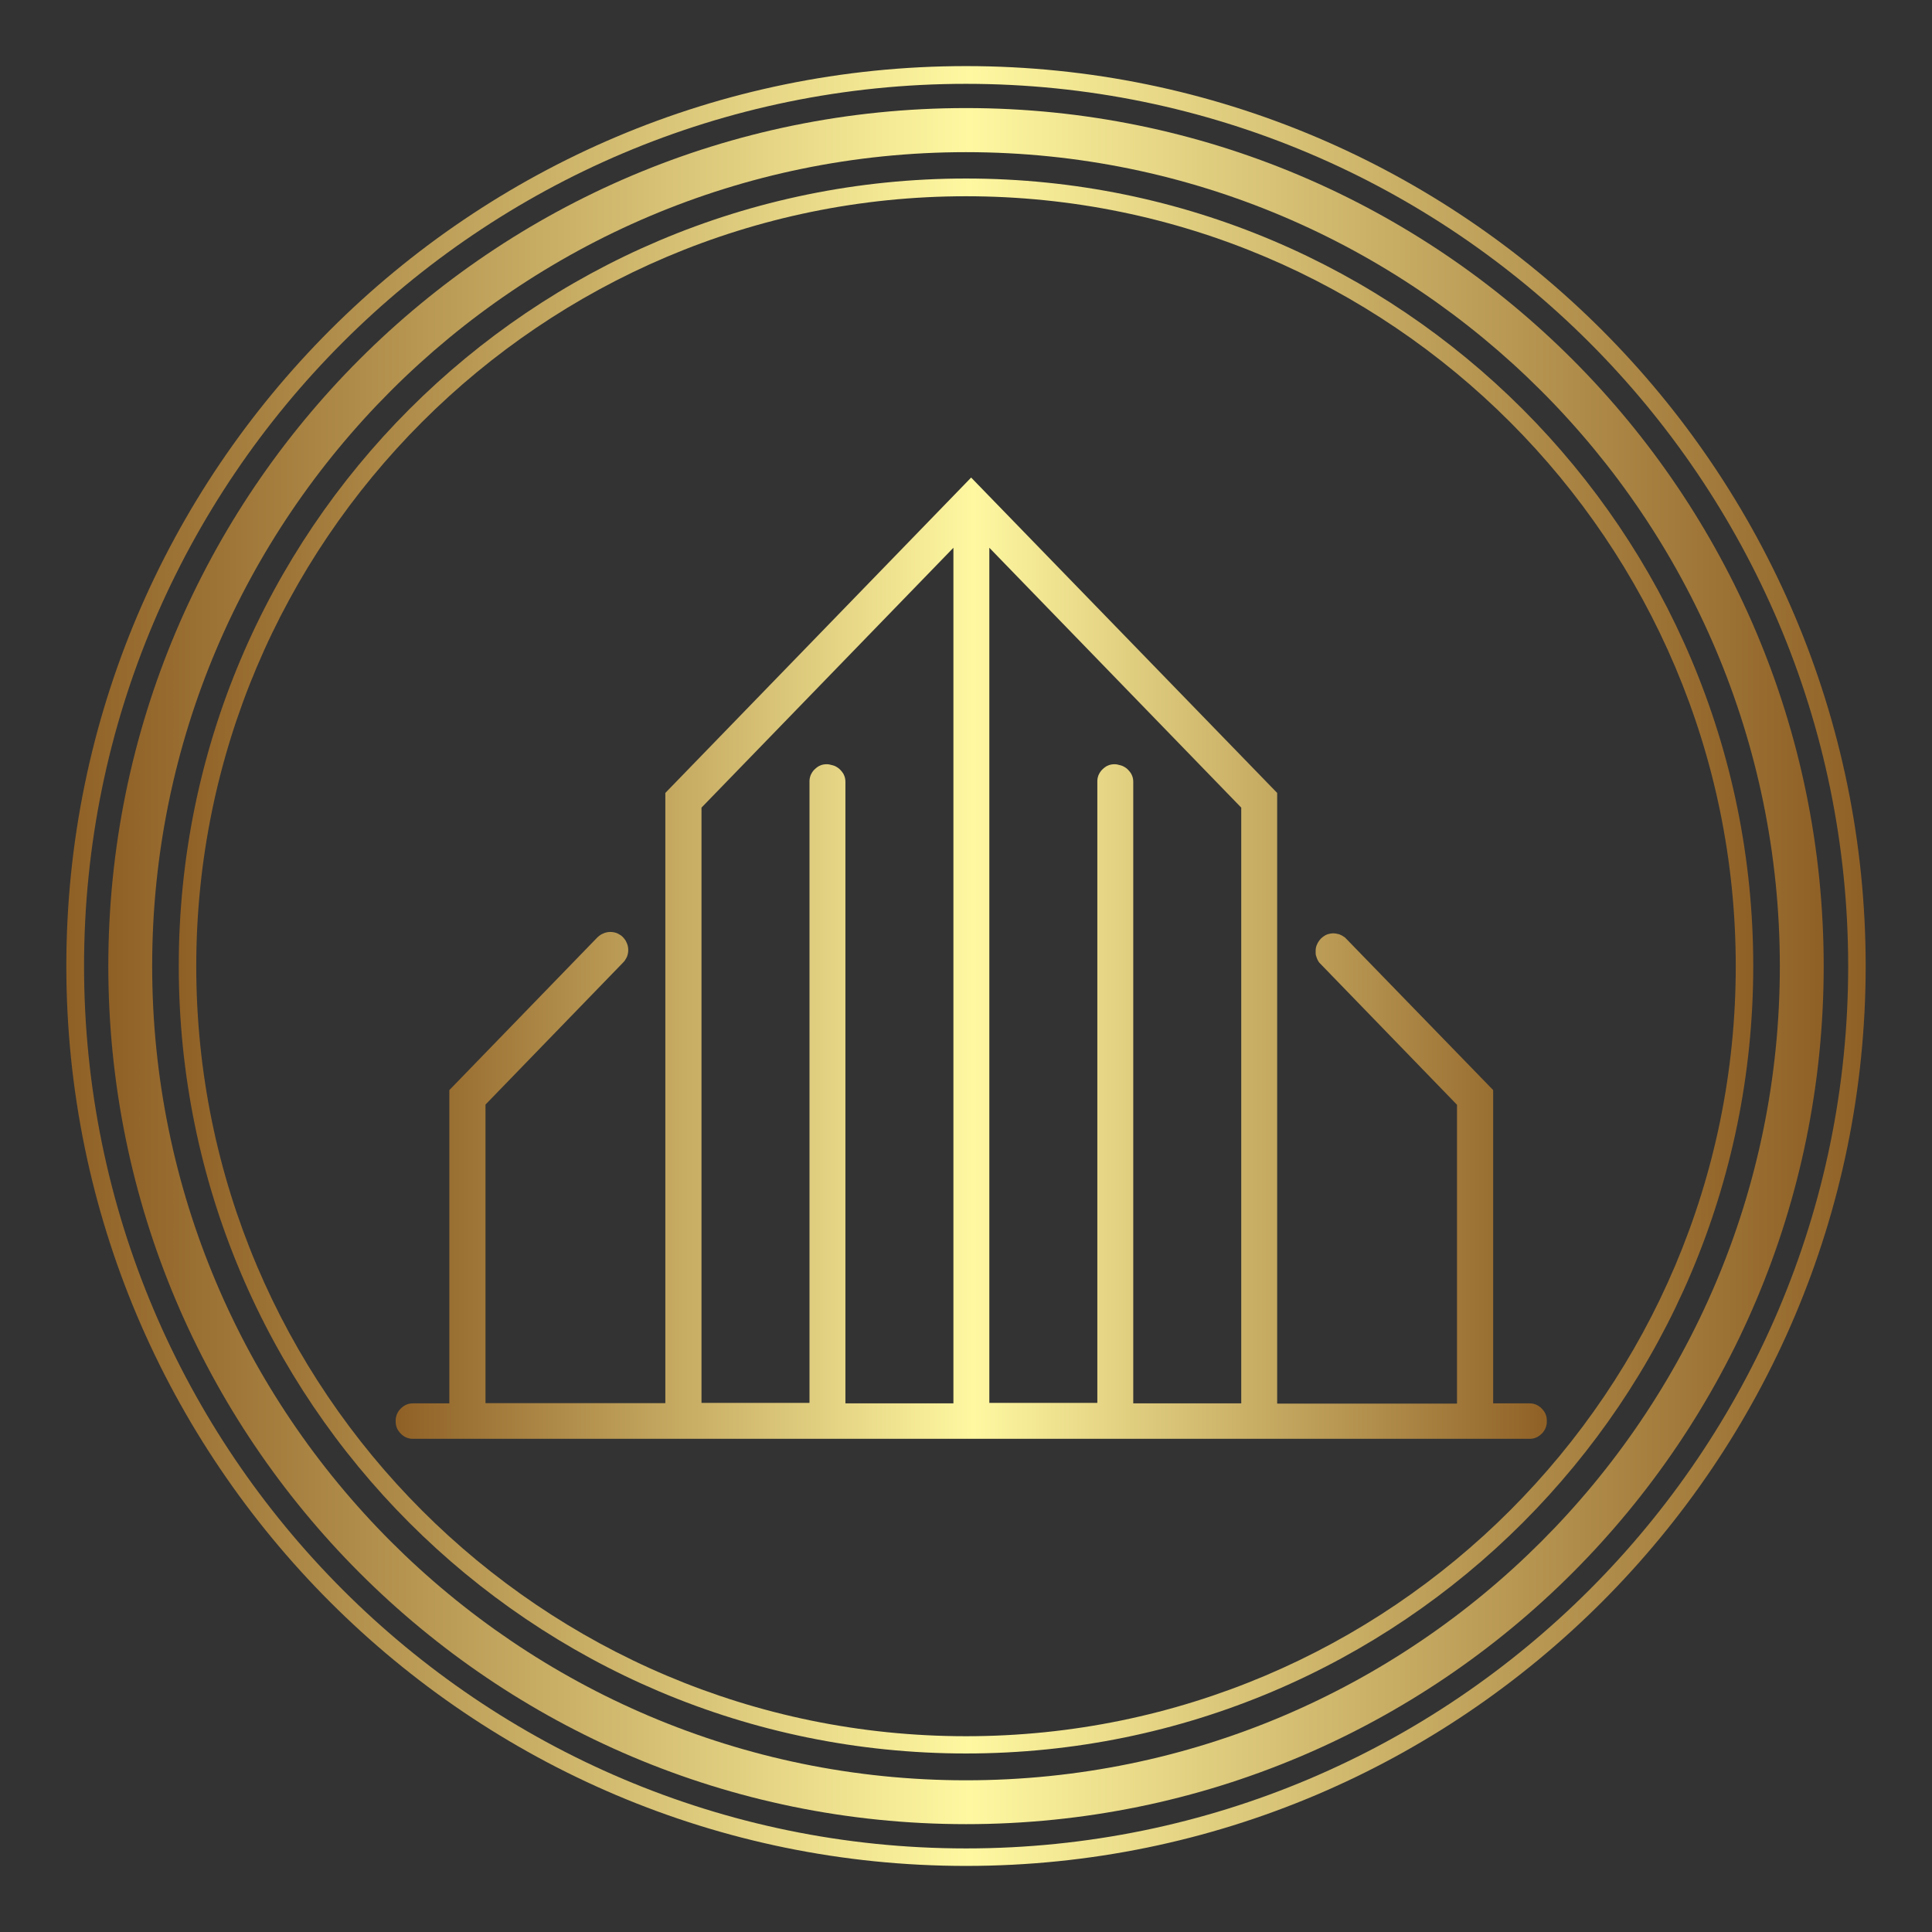
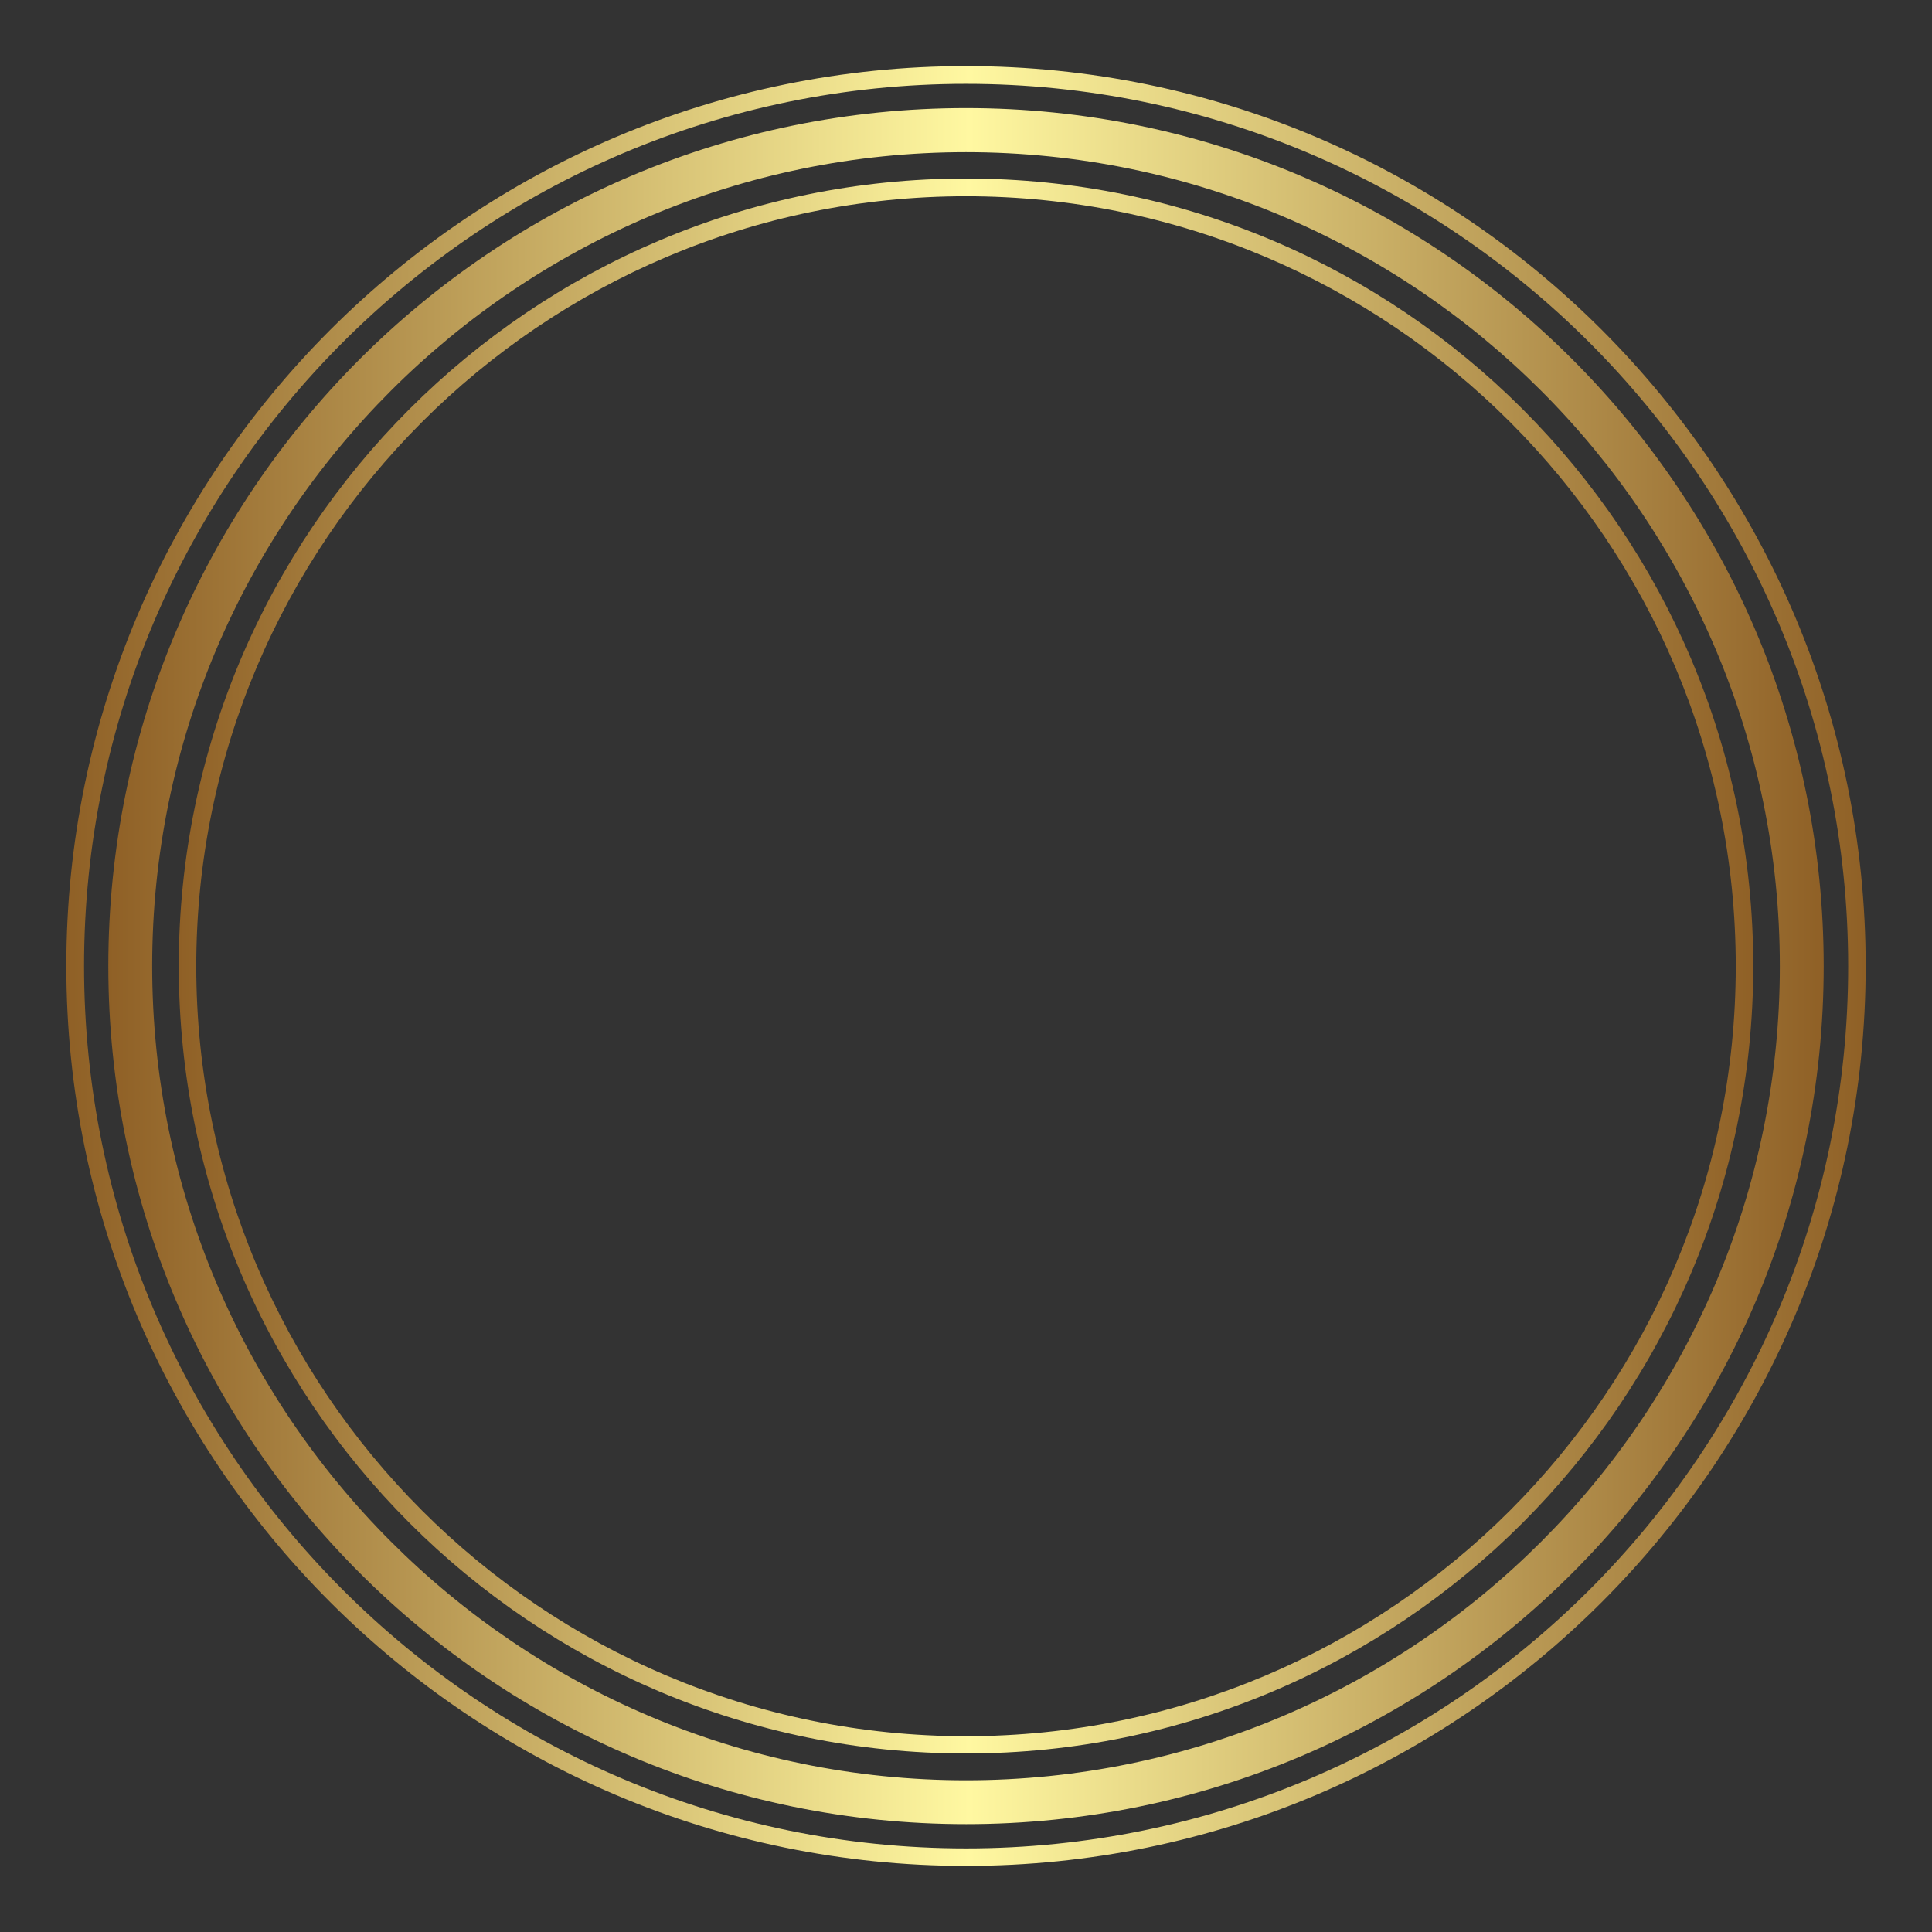
<svg xmlns="http://www.w3.org/2000/svg" xmlns:xlink="http://www.w3.org/1999/xlink" xml:space="preserve" width="1203px" height="1203px" style="shape-rendering:geometricPrecision; text-rendering:geometricPrecision; image-rendering:optimizeQuality; fill-rule:evenodd; clip-rule:evenodd" viewBox="0 0 1091.66 1091.66">
  <rect x="0" y="0" width="1091.66" height="1091.66" fill="#333333" stroke="none" />
  <defs>
    <style type="text/css">
   
    .fil4 {fill:none}
    .fil2 {fill:url(#id0)}
    .fil0 {fill:url(#id1)}
    .fil1 {fill:url(#id2)}
    .fil3 {fill:url(#id3)}
   
  </style>
    <linearGradient id="id0" gradientUnits="userSpaceOnUse" x1="37.478" y1="545.831" x2="1054.18" y2="545.831">
      <stop offset="0" style="stop-color:#8F6026" />
      <stop offset="0.502" style="stop-color:#FFF8A1" />
      <stop offset="1" style="stop-color:#8F6026" />
    </linearGradient>
    <linearGradient id="id1" gradientUnits="userSpaceOnUse" xlink:href="#id0" x1="61.202" y1="545.897" x2="1030.46" y2="545.897">
  </linearGradient>
    <linearGradient id="id2" gradientUnits="userSpaceOnUse" xlink:href="#id0" x1="101.005" y1="545.831" x2="990.657" y2="545.831">
  </linearGradient>
    <linearGradient id="id3" gradientUnits="userSpaceOnUse" xlink:href="#id0" x1="223.579" y1="541.416" x2="874.014" y2="541.416">
  </linearGradient>
  </defs>
  <g id="Capa_x0020_1">
    <g id="_396463536">
      <g>
-         <path id="_396489264" class="fil0" d="M545.831 1030.72c267.686,0 484.63,-217.075 484.63,-484.762 0,-267.686 -216.944,-484.893 -484.63,-484.893 -267.685,0 -484.629,217.074 -484.629,484.761 0,267.686 216.944,484.894 484.629,484.894l0 0 0 0zm0 -944.743c253.584,0 459.851,206.267 459.851,459.983 0,253.715 -206.267,459.982 -459.851,459.982 -253.583,0 -459.85,-206.531 -459.85,-460.115 0,-253.583 206.399,-459.85 459.85,-459.85l0 0 0 0z" />
+         <path id="_396489264" class="fil0" d="M545.831 1030.72c267.686,0 484.63,-217.075 484.63,-484.762 0,-267.686 -216.944,-484.893 -484.63,-484.893 -267.685,0 -484.629,217.074 -484.629,484.761 0,267.686 216.944,484.894 484.629,484.894zm0 -944.743c253.584,0 459.851,206.267 459.851,459.983 0,253.715 -206.267,459.982 -459.851,459.982 -253.583,0 -459.85,-206.531 -459.85,-460.115 0,-253.583 206.399,-459.85 459.85,-459.85l0 0 0 0z" />
        <path id="_396494880" class="fil1" d="M545.831 990.788c245.676,0 444.827,-199.282 444.827,-444.957 0,-245.675 -199.151,-444.957 -444.827,-444.957 -245.675,0 -444.825,199.283 -444.825,444.957 0,245.676 199.15,444.957 444.825,444.957l0 0 0 0zm0 -879.897c239.877,0 434.941,195.196 434.941,435.073 0,239.876 -195.064,435.072 -434.941,435.072 -239.876,0 -434.94,-195.196 -434.94,-435.072 0,-239.877 195.196,-435.073 434.94,-435.073l0 0 0 0z" />
        <path id="_396495504" class="fil2" d="M545.831 1054.32c280.34,0 508.354,-228.147 508.354,-508.486 0,-280.339 -228.014,-508.485 -508.354,-508.485 -280.339,0 -508.353,228.146 -508.353,508.485 0,280.339 228.014,508.486 508.353,508.486l0 0zm0 -1006.95c274.803,0 498.468,223.665 498.468,498.6 0,274.934 -223.665,498.467 -498.468,498.467 -274.802,0 -498.337,-223.665 -498.337,-498.6 0,-274.935 223.534,-498.467 498.337,-498.467l0 0z" />
-         <path id="_397029968" class="fil3" d="M863.997 792.957l-20.297 0 0 -177.008 -83.693 -86.197c-0.528,-0.396 -0.923,-0.659 -1.583,-1.055 -0.526,-0.264 -1.054,-0.526 -1.713,-0.791 -0.526,-0.132 -1.186,-0.263 -1.845,-0.396 -0.658,-0.132 -1.186,-0.132 -1.845,-0.132 -0.658,0 -1.186,0.132 -1.845,0.264 -0.658,0.132 -1.186,0.264 -1.713,0.528 -0.528,0.263 -1.054,0.526 -1.581,0.922 -0.526,0.396 -0.922,0.659 -1.45,1.186 -0.396,0.396 -0.791,0.923 -1.186,1.45 -0.396,0.528 -0.659,1.055 -0.923,1.583 -0.263,0.526 -0.526,1.186 -0.658,1.713 -0.132,0.526 -0.264,1.186 -0.264,1.845 0,0.658 0,1.186 0,1.845 0,0.658 0.132,1.186 0.396,1.845 0.132,0.526 0.396,1.186 0.658,1.713 0.264,0.526 0.528,1.054 0.923,1.581l77.894 80.398 0 168.836 -101.62 0.001 0 -345.052 -172.921 -178.194 -172.79 178.194 0 344.788 -101.617 0 0 -168.703 77.893 -80.398c0.528,-0.528 0.923,-1.055 1.186,-1.581 0.396,-0.528 0.659,-1.187 0.923,-1.714 0.264,-0.658 0.396,-1.318 0.526,-1.977 0.133,-0.658 0.133,-1.318 0.133,-1.977 0,-0.658 -0.133,-1.318 -0.264,-1.977 -0.132,-0.658 -0.396,-1.318 -0.659,-1.845 -0.264,-0.658 -0.526,-1.186 -0.922,-1.713 -0.396,-0.528 -0.791,-1.055 -1.319,-1.581 -0.526,-0.528 -1.054,-0.923 -1.581,-1.186 -0.526,-0.396 -1.186,-0.659 -1.713,-0.923 -0.659,-0.264 -1.318,-0.396 -1.977,-0.526 -0.659,-0.132 -1.319,-0.132 -1.977,-0.132 -0.659,0 -1.319,0.132 -1.977,0.263 -0.659,0.132 -1.319,0.396 -1.845,0.659 -0.659,0.264 -1.186,0.528 -1.713,0.922 -0.528,0.396 -1.055,0.791 -1.583,1.319l-83.56 86.197 0 177.007 -20.297 0.001c-0.659,0 -1.318,0 -1.977,0.132 -0.659,0.132 -1.318,0.263 -1.845,0.526 -0.659,0.264 -1.186,0.528 -1.713,0.923 -0.528,0.396 -1.055,0.791 -1.581,1.318 -0.528,0.528 -0.923,0.923 -1.319,1.581 -0.396,0.528 -0.658,1.186 -0.922,1.713 -0.264,0.659 -0.396,1.319 -0.528,1.845 -0.132,0.659 -0.132,1.319 -0.132,1.977 0,0.659 0,1.319 0.132,1.977 0.132,0.659 0.264,1.319 0.528,1.845 0.264,0.659 0.526,1.187 0.922,1.714 0.396,0.528 0.791,1.054 1.319,1.581 0.526,0.526 0.922,0.922 1.581,1.318 0.526,0.396 1.186,0.659 1.713,0.923 0.659,0.263 1.318,0.395 1.845,0.526 0.659,0.132 1.318,0.132 1.977,0.132l630.4 -0.001c0.658,0 1.318,0 1.977,-0.132 0.658,-0.132 1.318,-0.264 1.845,-0.526 0.658,-0.264 1.186,-0.528 1.713,-0.923 0.526,-0.396 1.054,-0.791 1.581,-1.318 0.528,-0.528 0.923,-0.923 1.318,-1.581 0.396,-0.528 0.659,-1.187 0.923,-1.714 0.264,-0.658 0.396,-1.318 0.526,-1.844 0.133,-0.659 0.133,-1.319 0.133,-1.978 0,-0.658 0,-1.318 -0.133,-1.977 -0.132,-0.658 -0.263,-1.318 -0.526,-1.844 -0.264,-0.659 -0.528,-1.187 -0.923,-1.714 -0.395,-0.526 -0.79,-1.054 -1.318,-1.581 -0.528,-0.526 -0.922,-0.922 -1.581,-1.318 -0.528,-0.396 -1.186,-0.659 -1.713,-0.923 -0.528,-0.263 -1.319,-0.396 -1.845,-0.526 -0.659,-0.131 -1.319,-0.131 -1.977,-0.131l0 0zm-396.587 -361.134c-0.658,0 -1.318,0 -1.977,0.133 -0.658,0.132 -1.318,0.263 -1.845,0.526 -0.658,0.264 -1.186,0.528 -1.713,0.923 -0.526,0.395 -1.054,0.79 -1.581,1.318 -0.528,0.526 -0.922,0.922 -1.318,1.581 -0.396,0.528 -0.659,1.186 -0.923,1.713 -0.264,0.659 -0.396,1.319 -0.526,1.845 -0.132,0.659 -0.132,1.319 -0.132,1.977l0 350.853 -61.024 0 0 -336.355 142.344 -146.826 0 483.444 -61.023 0 0 -350.853c0,-0.659 0,-1.318 -0.133,-1.977 -0.132,-0.659 -0.263,-1.318 -0.526,-1.845 -0.264,-0.659 -0.528,-1.186 -0.923,-1.713 -0.396,-0.528 -0.79,-1.055 -1.318,-1.581 -0.528,-0.528 -0.922,-0.923 -1.581,-1.319 -0.528,-0.396 -1.186,-0.658 -1.713,-0.922 -0.659,-0.264 -1.319,-0.396 -1.845,-0.528 -0.922,-0.263 -1.581,-0.396 -2.241,-0.396l0 0zm162.642 0c-0.659,0 -1.319,0 -1.977,0.133 -0.659,0.132 -1.319,0.263 -1.845,0.526 -0.659,0.264 -1.187,0.528 -1.714,0.923 -0.526,0.395 -1.054,0.79 -1.581,1.318 -0.526,0.526 -0.922,0.922 -1.318,1.581 -0.396,0.528 -0.659,1.186 -0.923,1.713 -0.263,0.659 -0.395,1.319 -0.526,1.845 -0.132,0.659 -0.132,1.319 -0.132,1.977l0 350.853 -61.024 0 0 -483.18 142.344 146.826 0 336.618 -61.023 0 0 -350.853c0,-0.659 0,-1.318 -0.132,-1.977 -0.132,-0.659 -0.264,-1.318 -0.528,-1.845 -0.264,-0.659 -0.526,-1.186 -0.922,-1.713 -0.396,-0.528 -0.791,-1.055 -1.319,-1.581 -0.526,-0.528 -0.922,-0.923 -1.581,-1.319 -0.526,-0.396 -1.186,-0.658 -1.713,-0.922 -0.659,-0.264 -1.318,-0.396 -1.845,-0.528 -0.922,-0.263 -1.581,-0.396 -2.24,-0.396l0 0z" />
      </g>
      <rect id="_396463848" class="fil4" x="1.14489e-005" width="1091.66" height="1091.66" />
    </g>
  </g>
</svg>